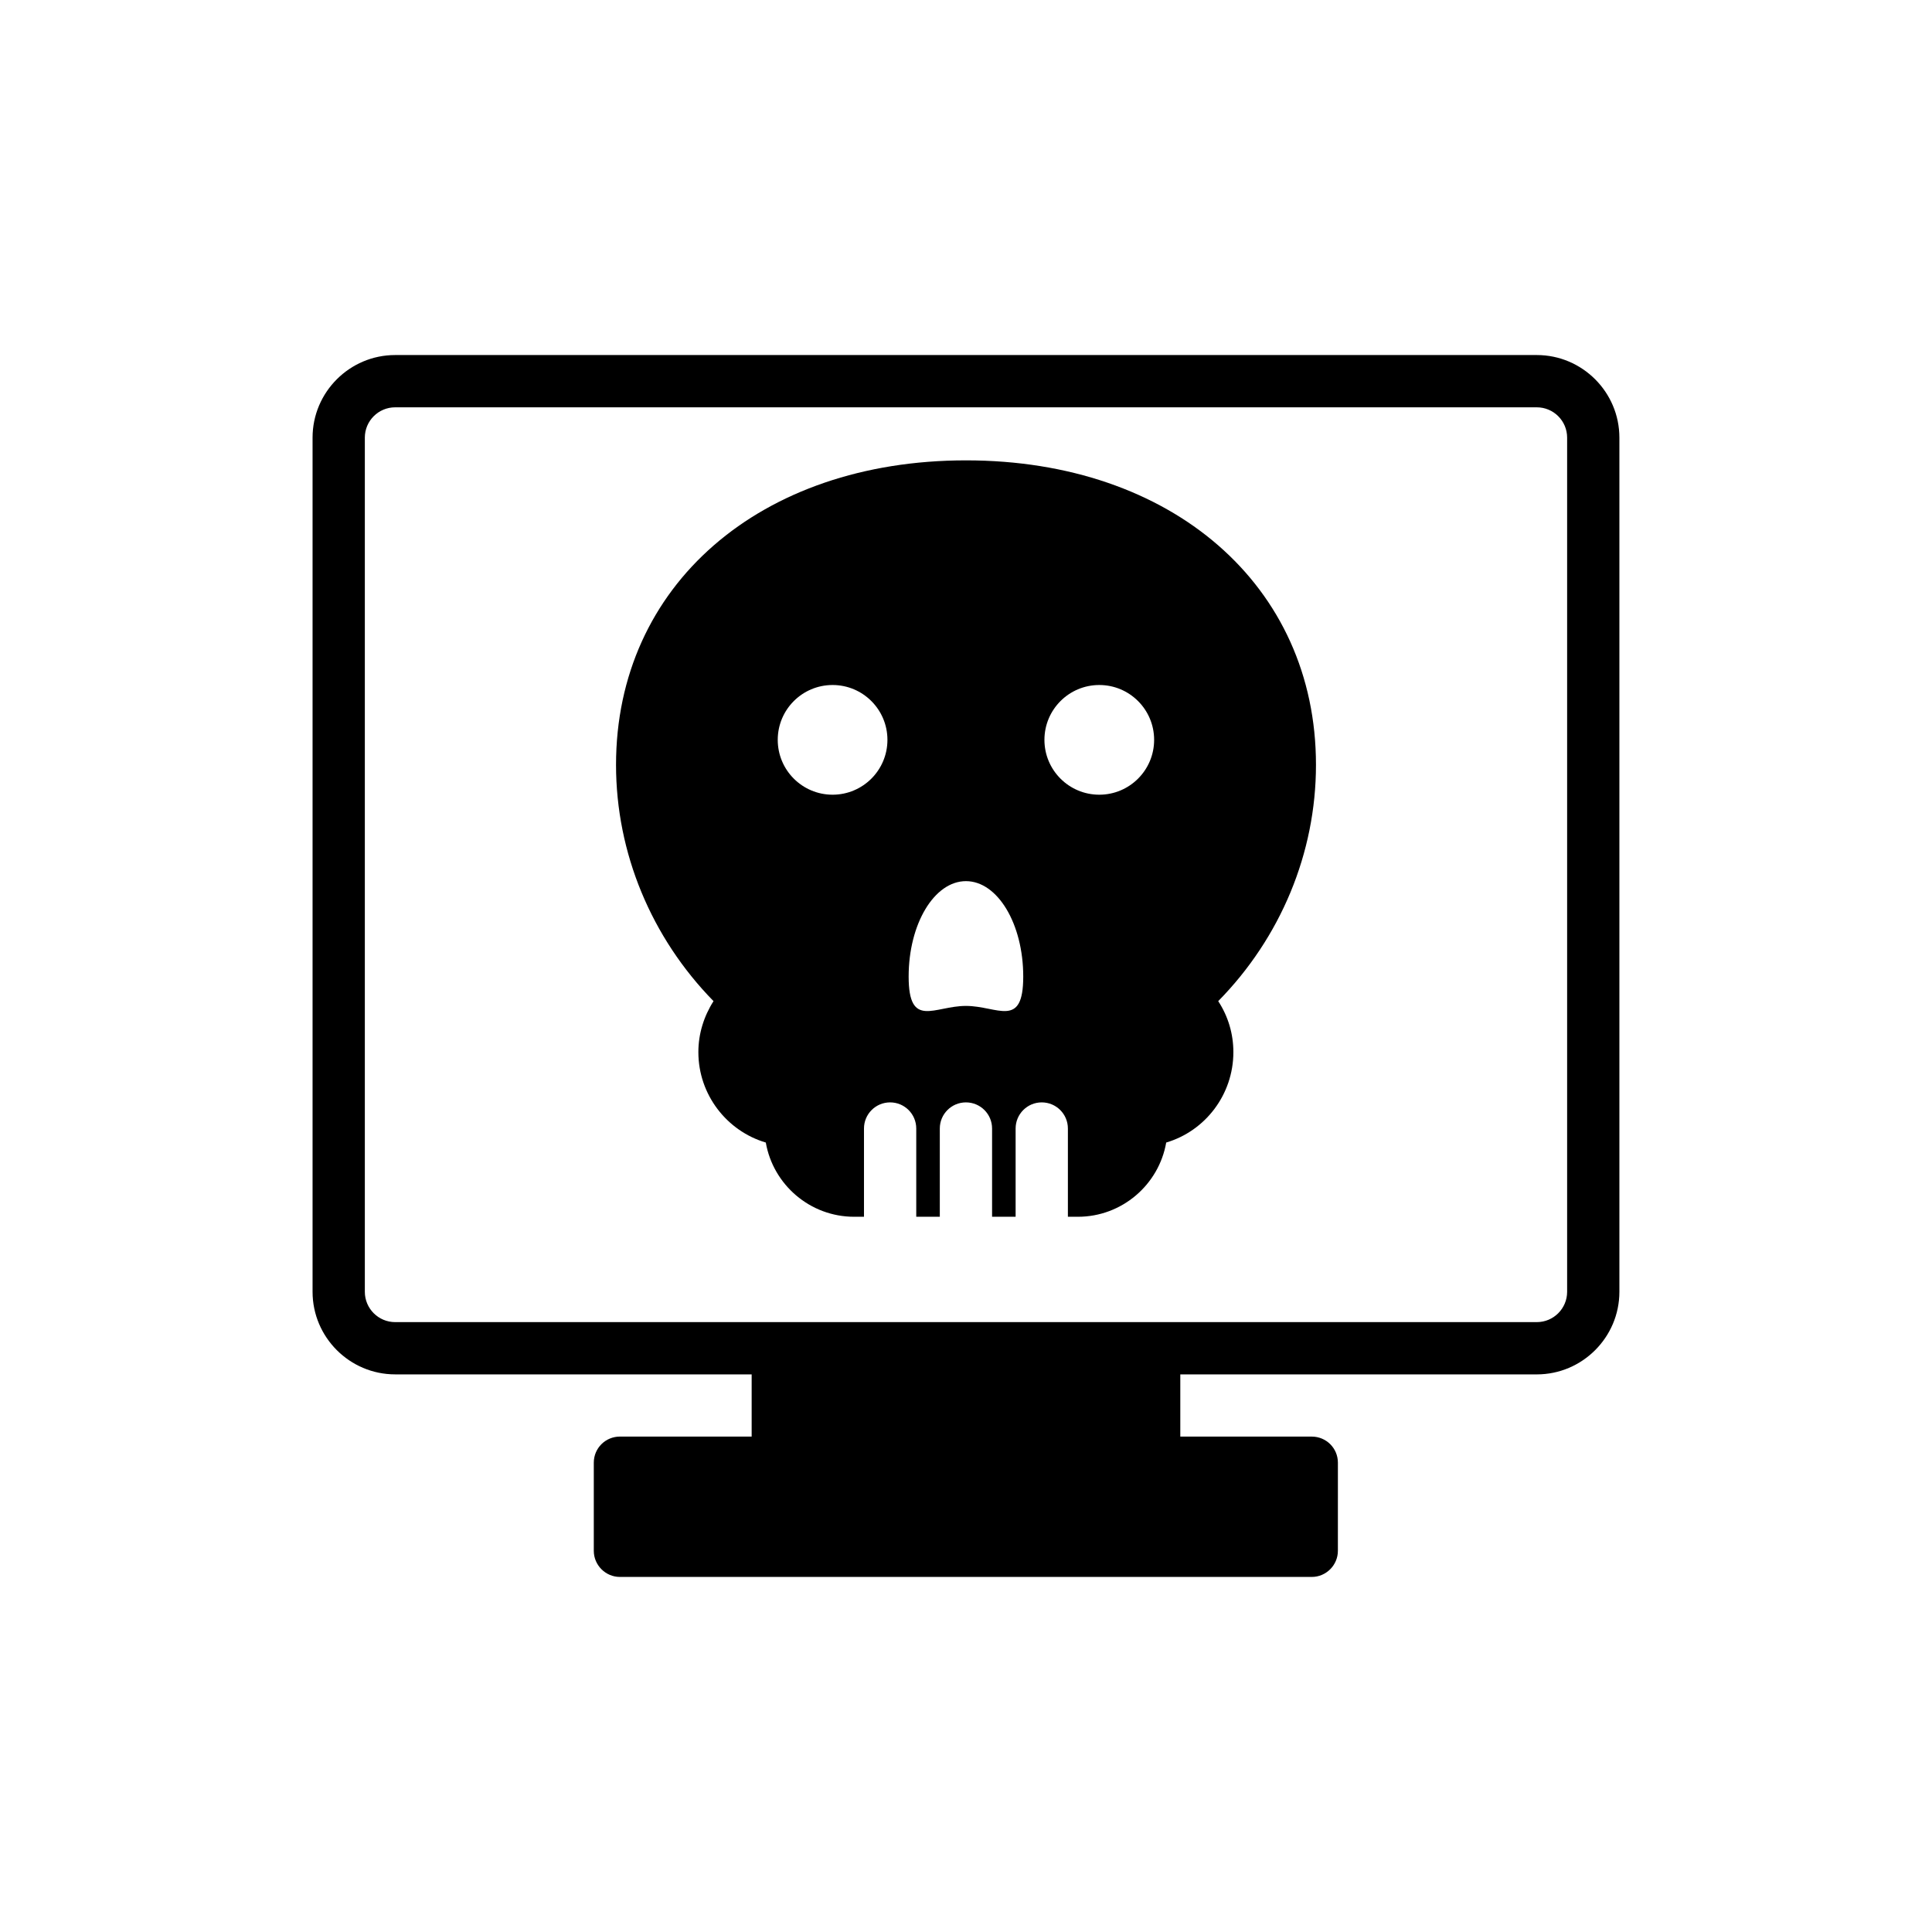
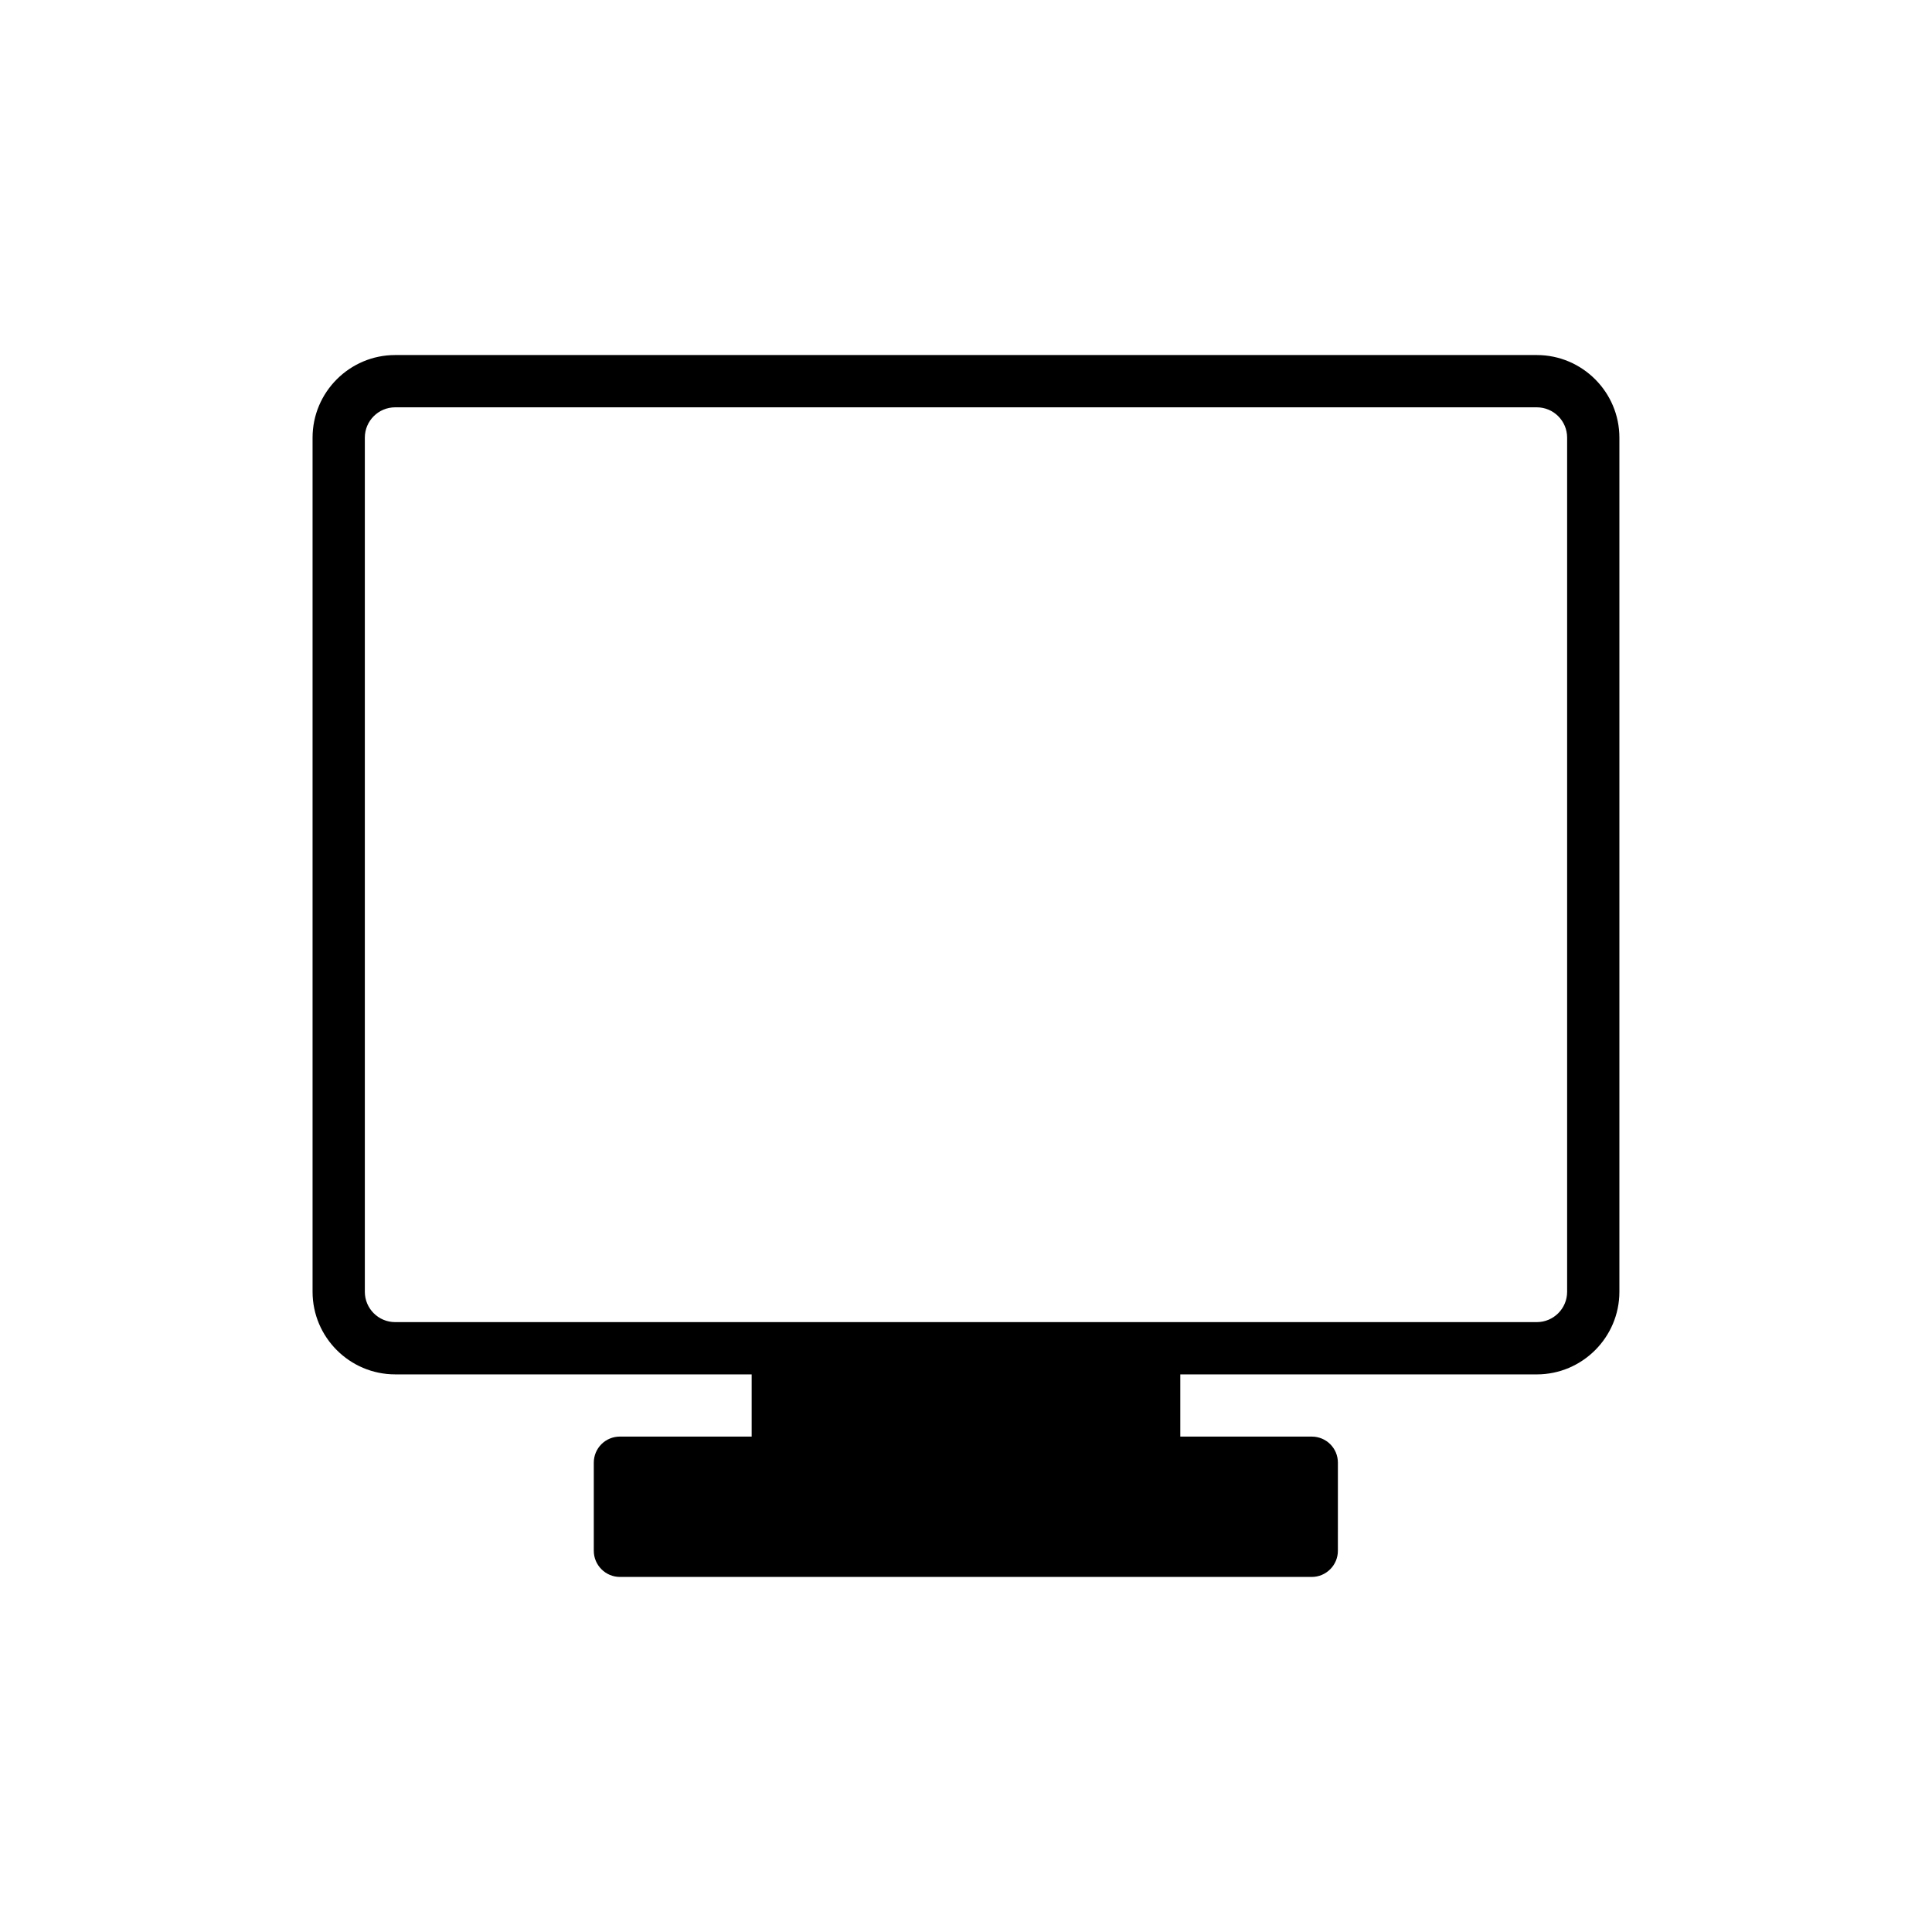
<svg xmlns="http://www.w3.org/2000/svg" fill="#000000" width="800px" height="800px" version="1.1" viewBox="144 144 512 512">
  <g>
    <path d="m551.27 238.09h-302.55c-12.051 0-21.887 9.836-21.887 21.887v226.36c0 12.051 9.836 21.887 21.887 21.887h94.477v16.484h-34.91c-3.809 0-6.926 3.047-6.926 6.926v23.344c0 3.809 3.117 6.926 6.926 6.926h183.34c3.809 0 6.926-3.117 6.926-6.926l0.004-23.34c0-3.879-3.117-6.926-6.926-6.926h-34.84v-16.484h94.477c12.051 0 21.887-9.836 21.887-21.887v-226.36c0-12.055-9.836-21.891-21.887-21.891zm8.035 248.25c0 4.434-3.602 8.035-8.035 8.035h-302.55c-4.434 0-8.035-3.602-8.035-8.035v-226.36c0-4.434 3.602-8.035 8.035-8.035h302.55c4.434 0 8.035 3.602 8.035 8.035z" />
-     <path d="m400 266c-54.582 0-92.746 33.18-92.746 80.695 0 23.344 9.352 45.785 25.836 62.617-2.562 4.016-4.016 8.656-4.016 13.508 0 11.289 7.551 20.918 17.871 23.965 1.938 11.152 11.707 19.672 23.41 19.672h2.609v-23.387c0-3.828 3.098-6.926 6.926-6.926s6.926 3.098 6.926 6.926v23.387h6.242v-23.387c0-3.828 3.098-6.926 6.926-6.926s6.926 3.098 6.926 6.926v23.387h6.238v-23.387c0-3.828 3.098-6.926 6.926-6.926s6.926 3.098 6.926 6.926v23.387h2.644c11.707 0 21.473-8.52 23.41-19.672 10.32-3.047 17.801-12.676 17.801-23.965 0-4.848-1.387-9.488-4.016-13.508 16.555-16.832 25.906-39.273 25.906-62.617 0-47.516-38.168-80.695-92.746-80.695zm-35.355 88.605c-8.027 0-14.535-6.508-14.535-14.535 0-8.027 6.508-14.535 14.535-14.535 8.027 0 14.535 6.508 14.535 14.535 0 8.027-6.508 14.535-14.535 14.535zm35.34 55.973c-8.387 0-15.184 6.184-15.184-7.781 0-13.965 6.797-25.285 15.184-25.285s15.184 11.32 15.184 25.285c0 13.965-6.801 7.781-15.184 7.781zm35.336-55.973c-8.027 0-14.535-6.508-14.535-14.535 0-8.027 6.508-14.535 14.535-14.535 8.027 0 14.535 6.508 14.535 14.535 0 8.027-6.508 14.535-14.535 14.535z" />
  </g>
</svg>